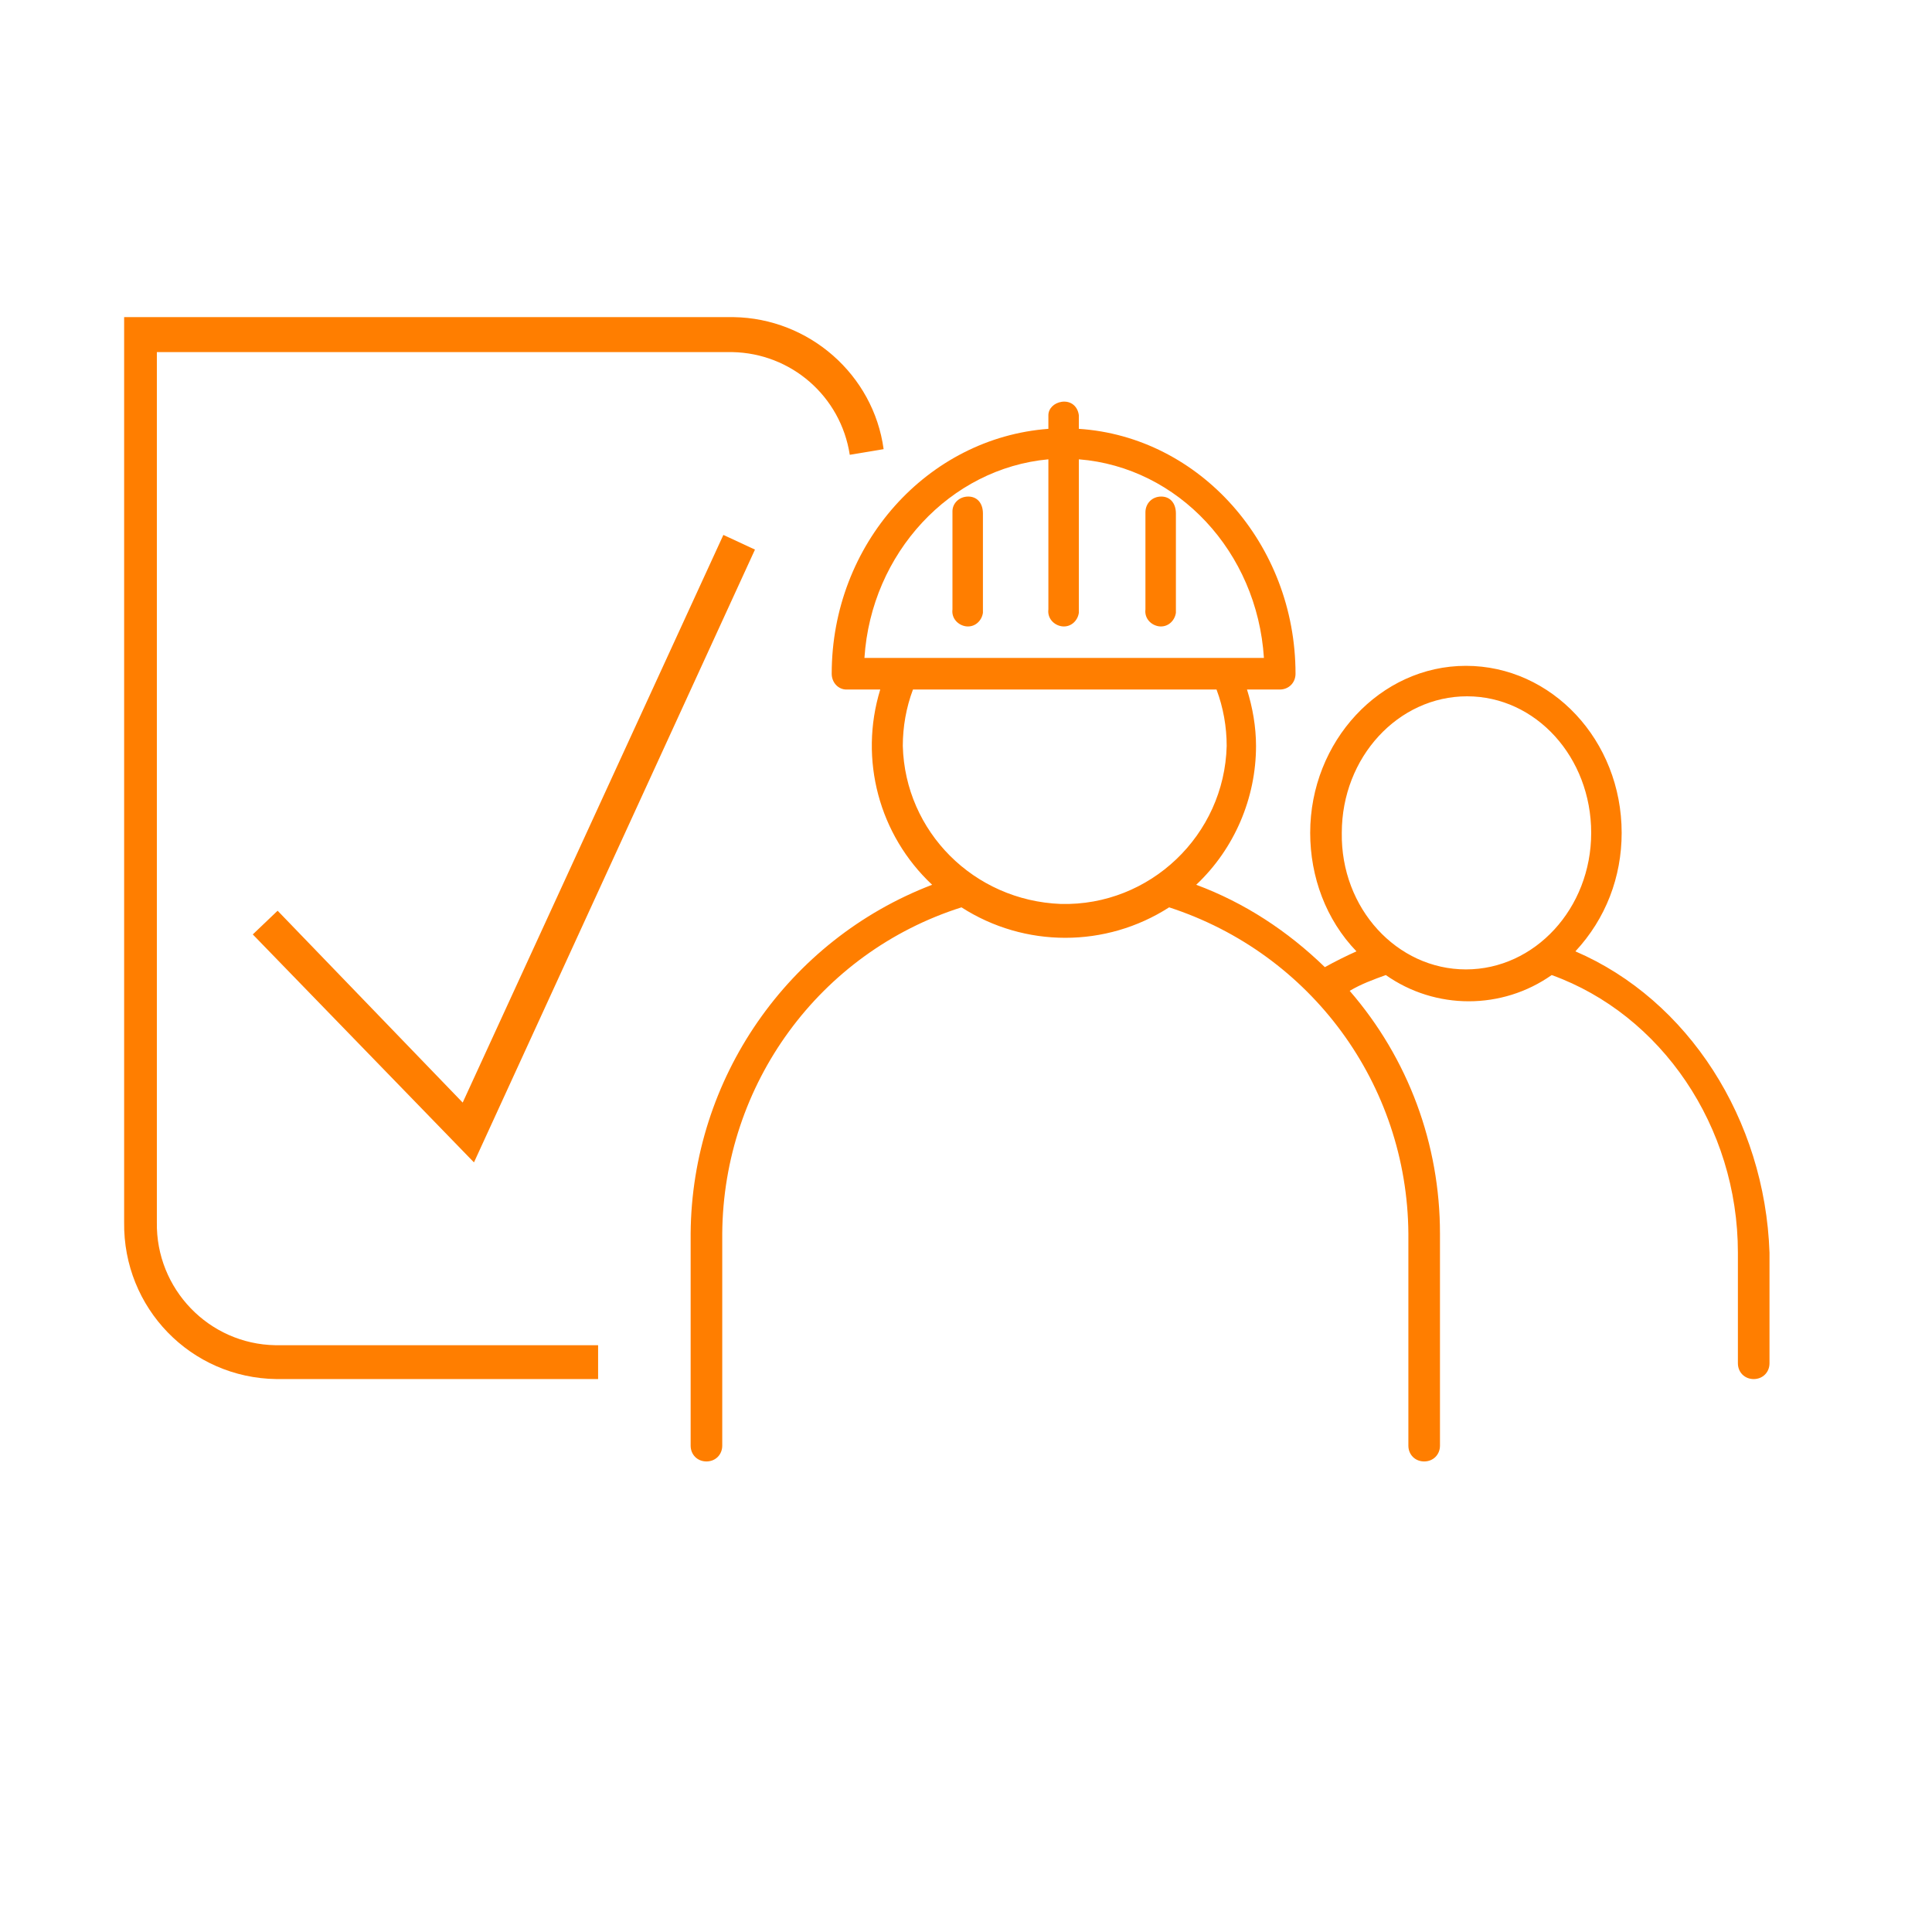
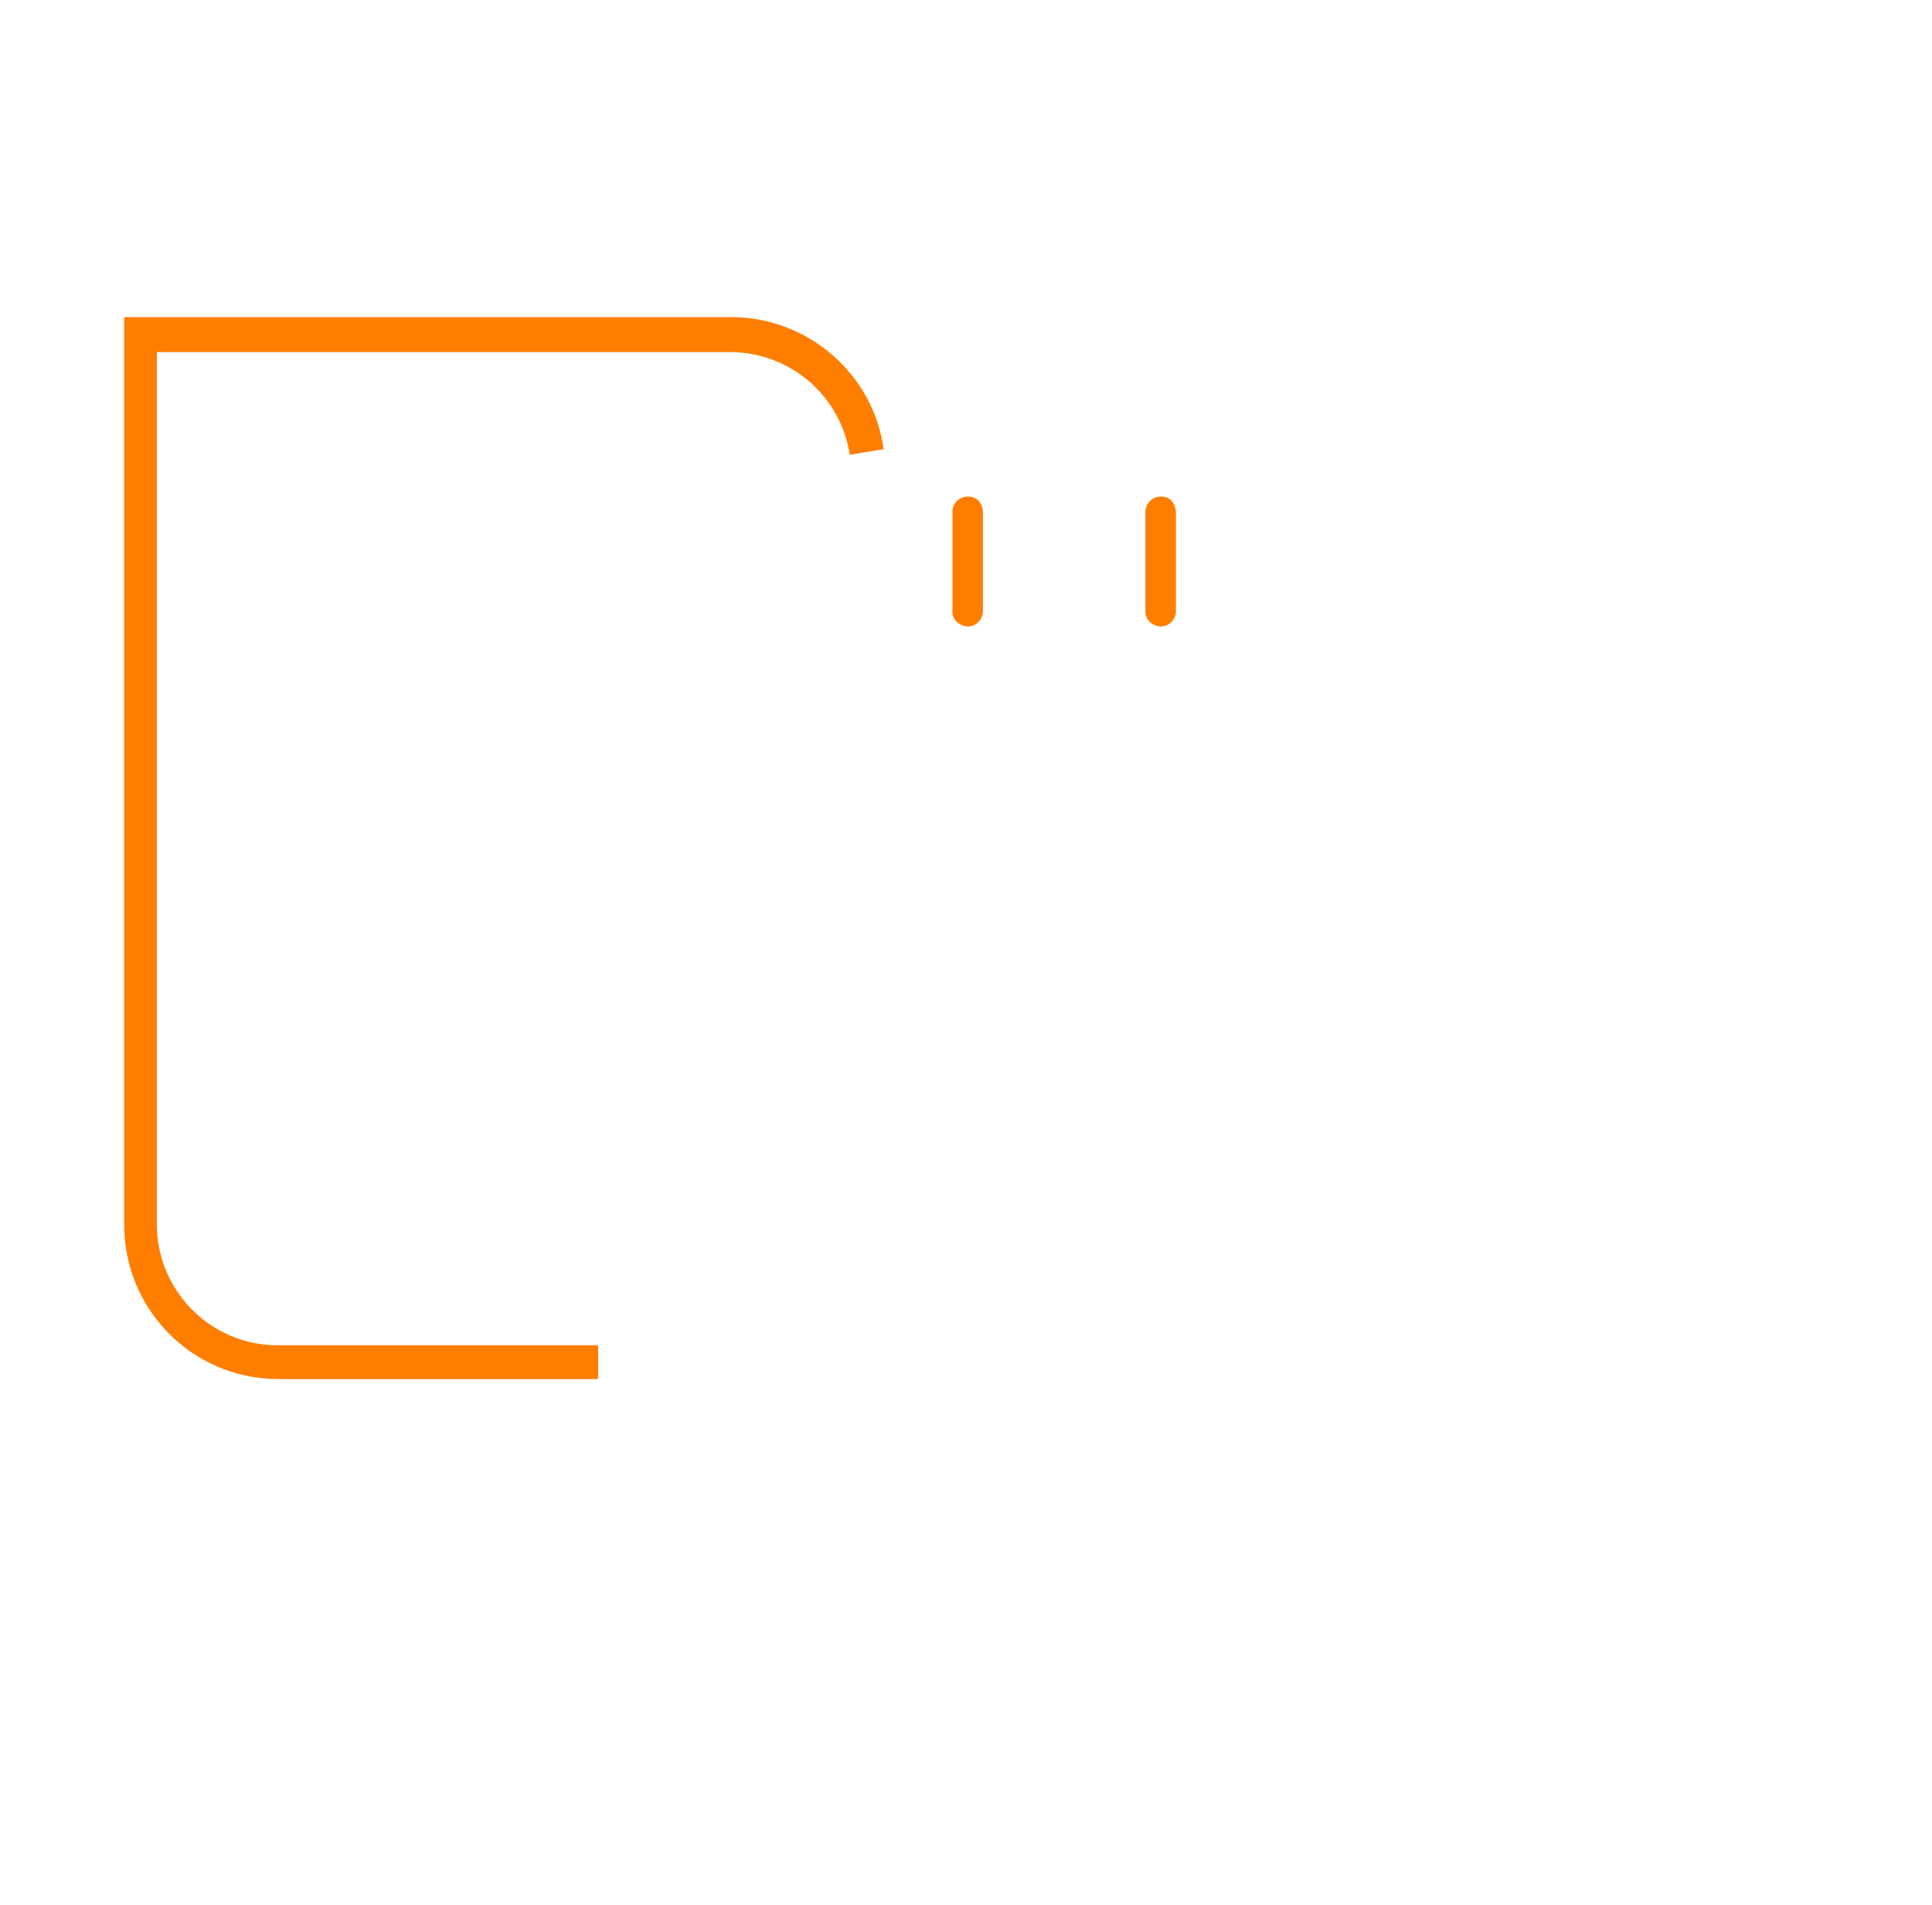
<svg xmlns="http://www.w3.org/2000/svg" version="1.1" id="Layer_1" x="0px" y="0px" viewBox="0 0 171.2 168.8" style="enable-background:new 0 0 171.2 168.8;" xml:space="preserve">
  <style type="text/css">
	.st0{fill:#FF7E00;}
</style>
-   <path class="st0" d="M139.6,84.3c2.7-2.9,4.1-6.6,4.1-10.5c0-8.2-6.2-14.8-13.8-14.8s-13.8,6.7-13.8,14.8c0,3.9,1.4,7.7,4.1,10.5  c-0.9,0.4-1.9,0.9-2.8,1.4c-3.3-3.2-7.1-5.7-11.4-7.3c3.4-3.2,5.3-7.7,5.3-12.3c0-1.7-0.3-3.4-0.8-5h2.9c0.8,0,1.4-0.6,1.4-1.4l0,0  c0-11.5-8.5-21-19.2-21.7v-1.2c-0.1-0.8-0.7-1.3-1.5-1.2c-0.7,0.1-1.2,0.6-1.2,1.2V38c-10.7,0.8-19.2,10.2-19.2,21.7  c0,0.8,0.6,1.4,1.3,1.4c0,0,0,0,0,0H78c-1.9,6.2-0.1,12.9,4.6,17.3c-12.8,4.9-21.3,17.2-21.4,30.9v18.8c0,0.8,0.6,1.4,1.4,1.4  s1.4-0.6,1.4-1.4v-18.8c0.1-13.2,8.6-24.9,21.2-28.9c5.6,3.6,12.8,3.6,18.4,0c12.6,4.1,21.1,15.7,21.2,28.9v18.8  c0,0.8,0.6,1.4,1.4,1.4s1.4-0.6,1.4-1.4v-18.8c0-7.9-2.8-15.5-8-21.5c1-0.6,2.1-1,3.2-1.4c4.4,3.1,10.3,3.1,14.7,0  c9.7,3.5,16.5,13.4,16.5,24.6v9.8c0,0.8,0.6,1.4,1.4,1.4s1.4-0.6,1.4-1.4v-9.8C156.4,99.2,149.6,88.6,139.6,84.3z M92.9,40.7V54  c-0.1,0.8,0.5,1.4,1.2,1.5c0.8,0.1,1.4-0.5,1.5-1.2c0-0.1,0-0.2,0-0.2V40.7c8.8,0.7,15.8,8.2,16.4,17.6H76.6  C77.2,49,84.2,41.5,92.9,40.7z M80,66.1c0-1.7,0.3-3.4,0.9-5h26.9c0.6,1.6,0.9,3.3,0.9,5c-0.2,7.9-6.8,14.2-14.7,14  C86.3,79.8,80.2,73.7,80,66.1z M118.9,73.8c0-6.7,5-12.1,11.1-12.1s11,5.4,11,12.1s-5,12.1-11.1,12.1S118.8,80.5,118.9,73.8  L118.9,73.8z" />
  <path class="st0" d="M85.8,44c-0.8,0-1.4,0.6-1.4,1.3c0,0,0,0,0,0V54c-0.1,0.8,0.5,1.4,1.2,1.5c0.8,0.1,1.4-0.5,1.5-1.2  c0-0.1,0-0.2,0-0.2v-8.6C87.1,44.6,86.6,44,85.8,44C85.8,44,85.8,44,85.8,44z" />
  <path class="st0" d="M102.9,44c-0.8,0-1.4,0.6-1.4,1.4V54c-0.1,0.8,0.5,1.4,1.2,1.5c0.8,0.1,1.4-0.5,1.5-1.2c0-0.1,0-0.2,0-0.2v-8.6  C104.2,44.6,103.7,44,102.9,44C102.9,44,102.9,44,102.9,44z" />
  <path class="st0" d="M13.9,108.3V31.2h51c5.2,0.1,9.6,3.9,10.4,9.1l3-0.5c-0.9-6.6-6.6-11.6-13.3-11.7h-54v80.2  c-0.1,7.6,5.9,13.8,13.5,13.9h28.5v-3H24.4C18.5,119.1,13.8,114.2,13.9,108.3z" />
-   <polygon class="st0" points="41,97.7 24.6,80.7 22.4,82.8 42,103 66.9,48.7 64.1,47.4 " />
</svg>